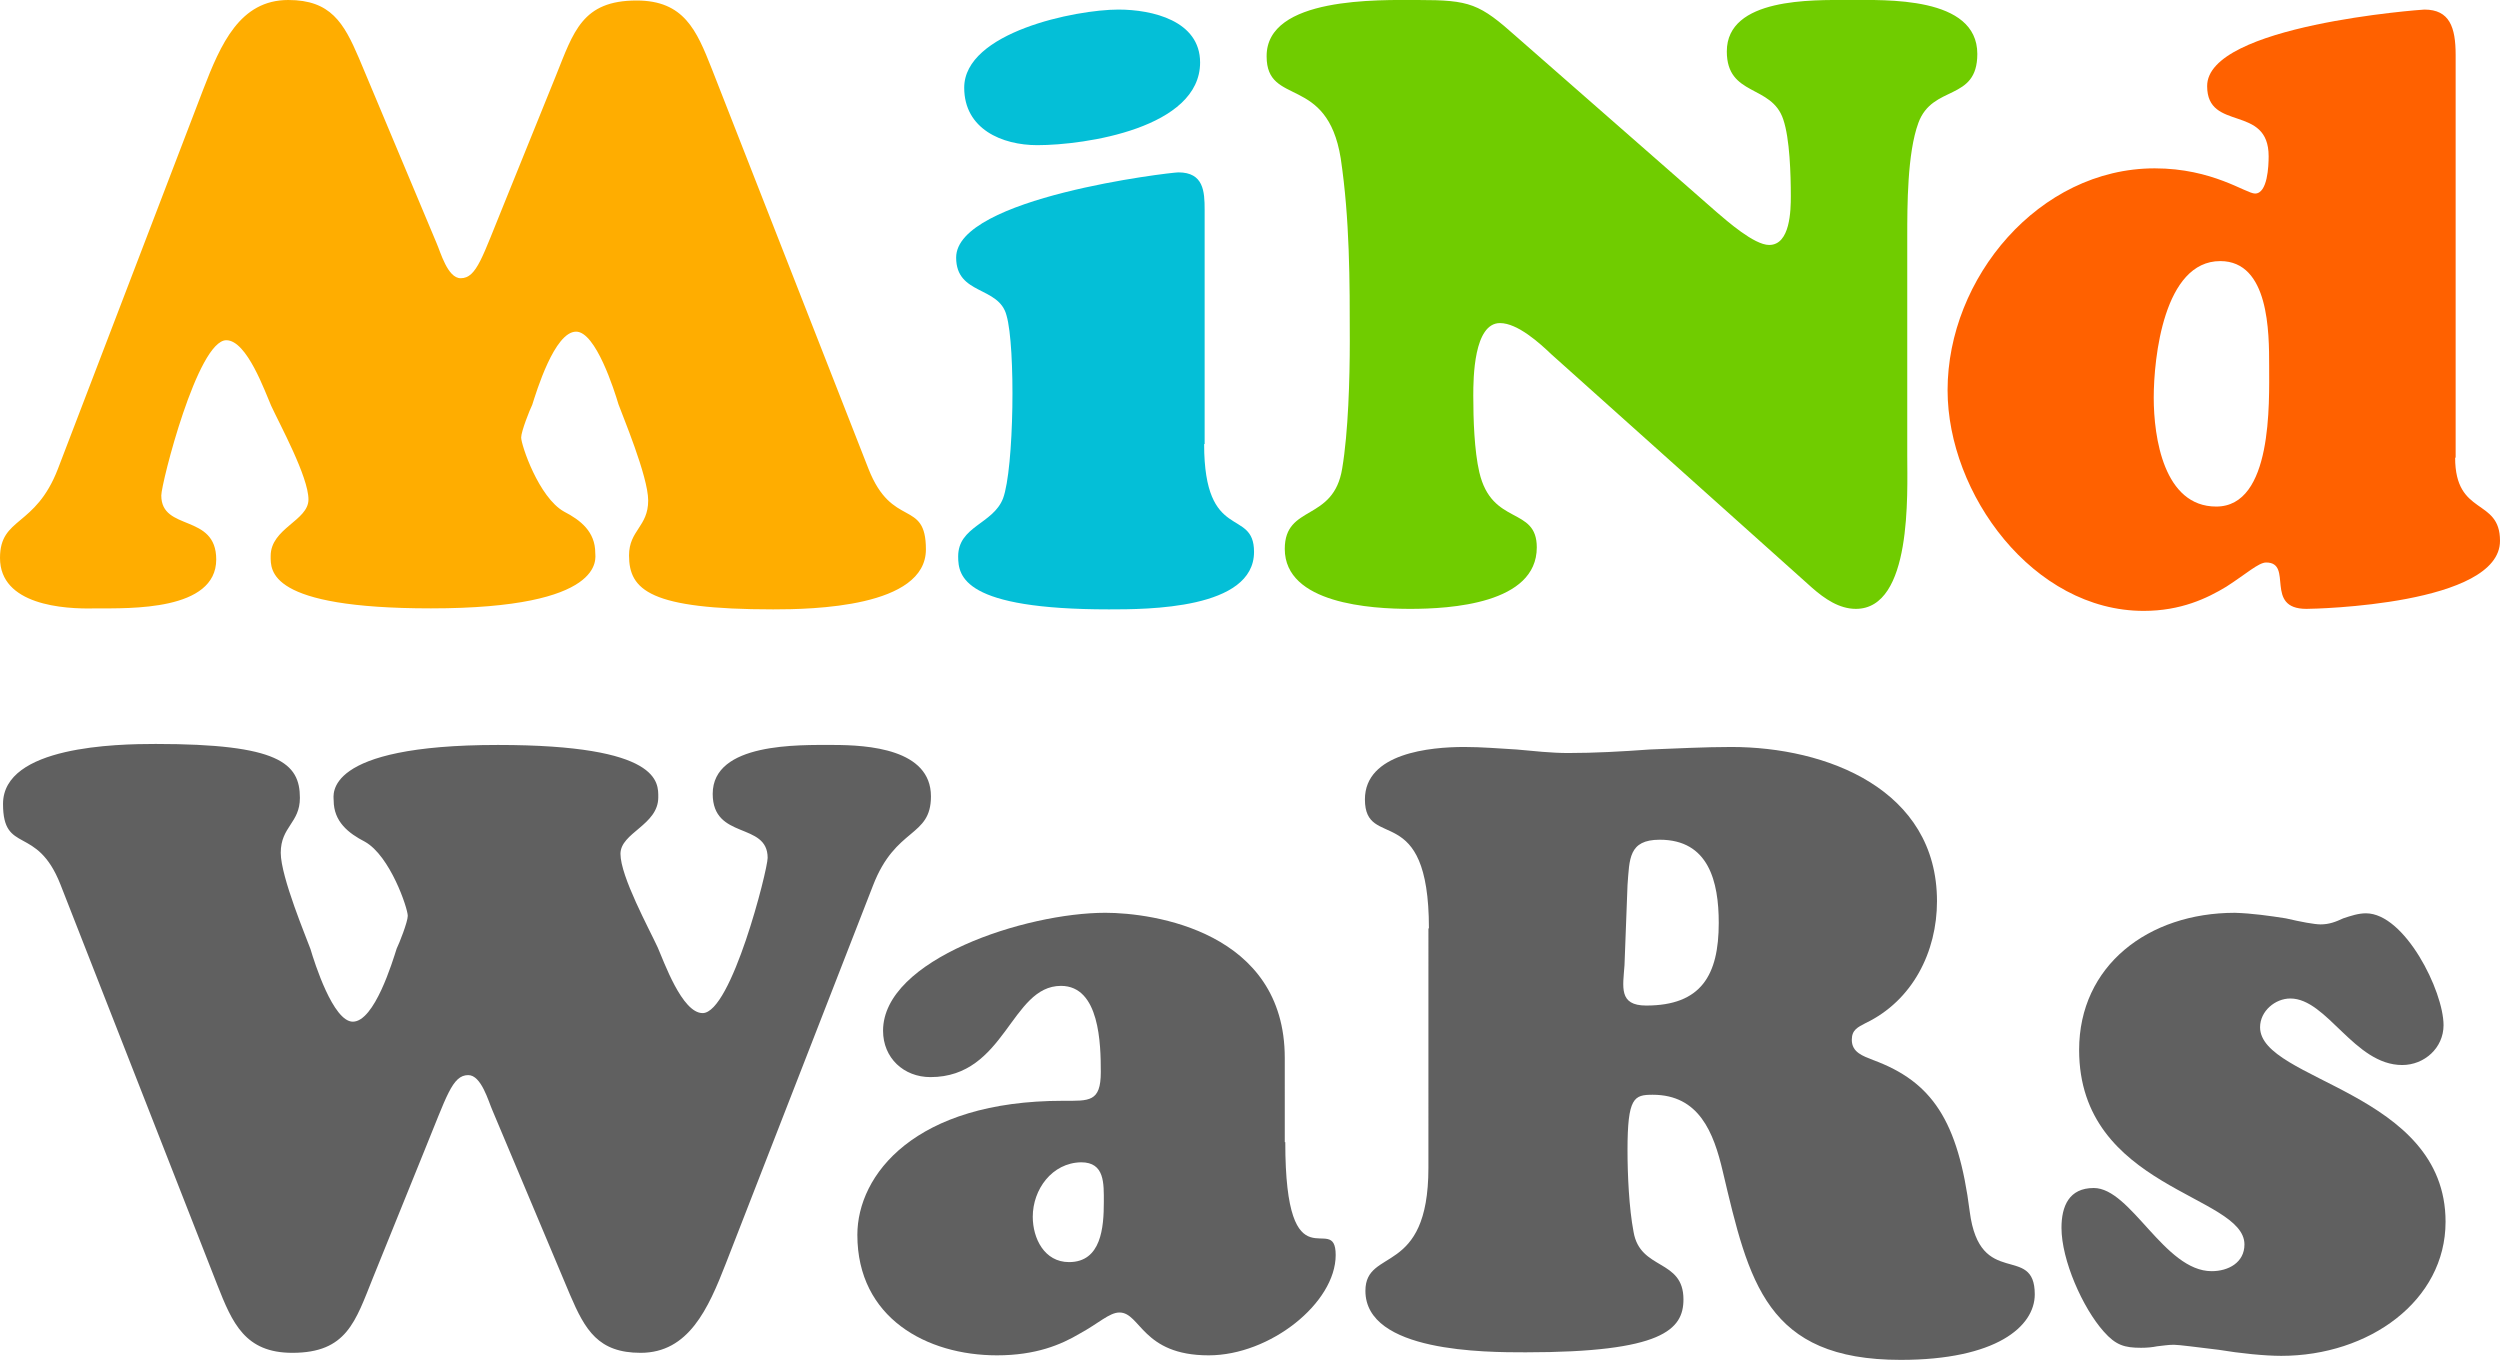
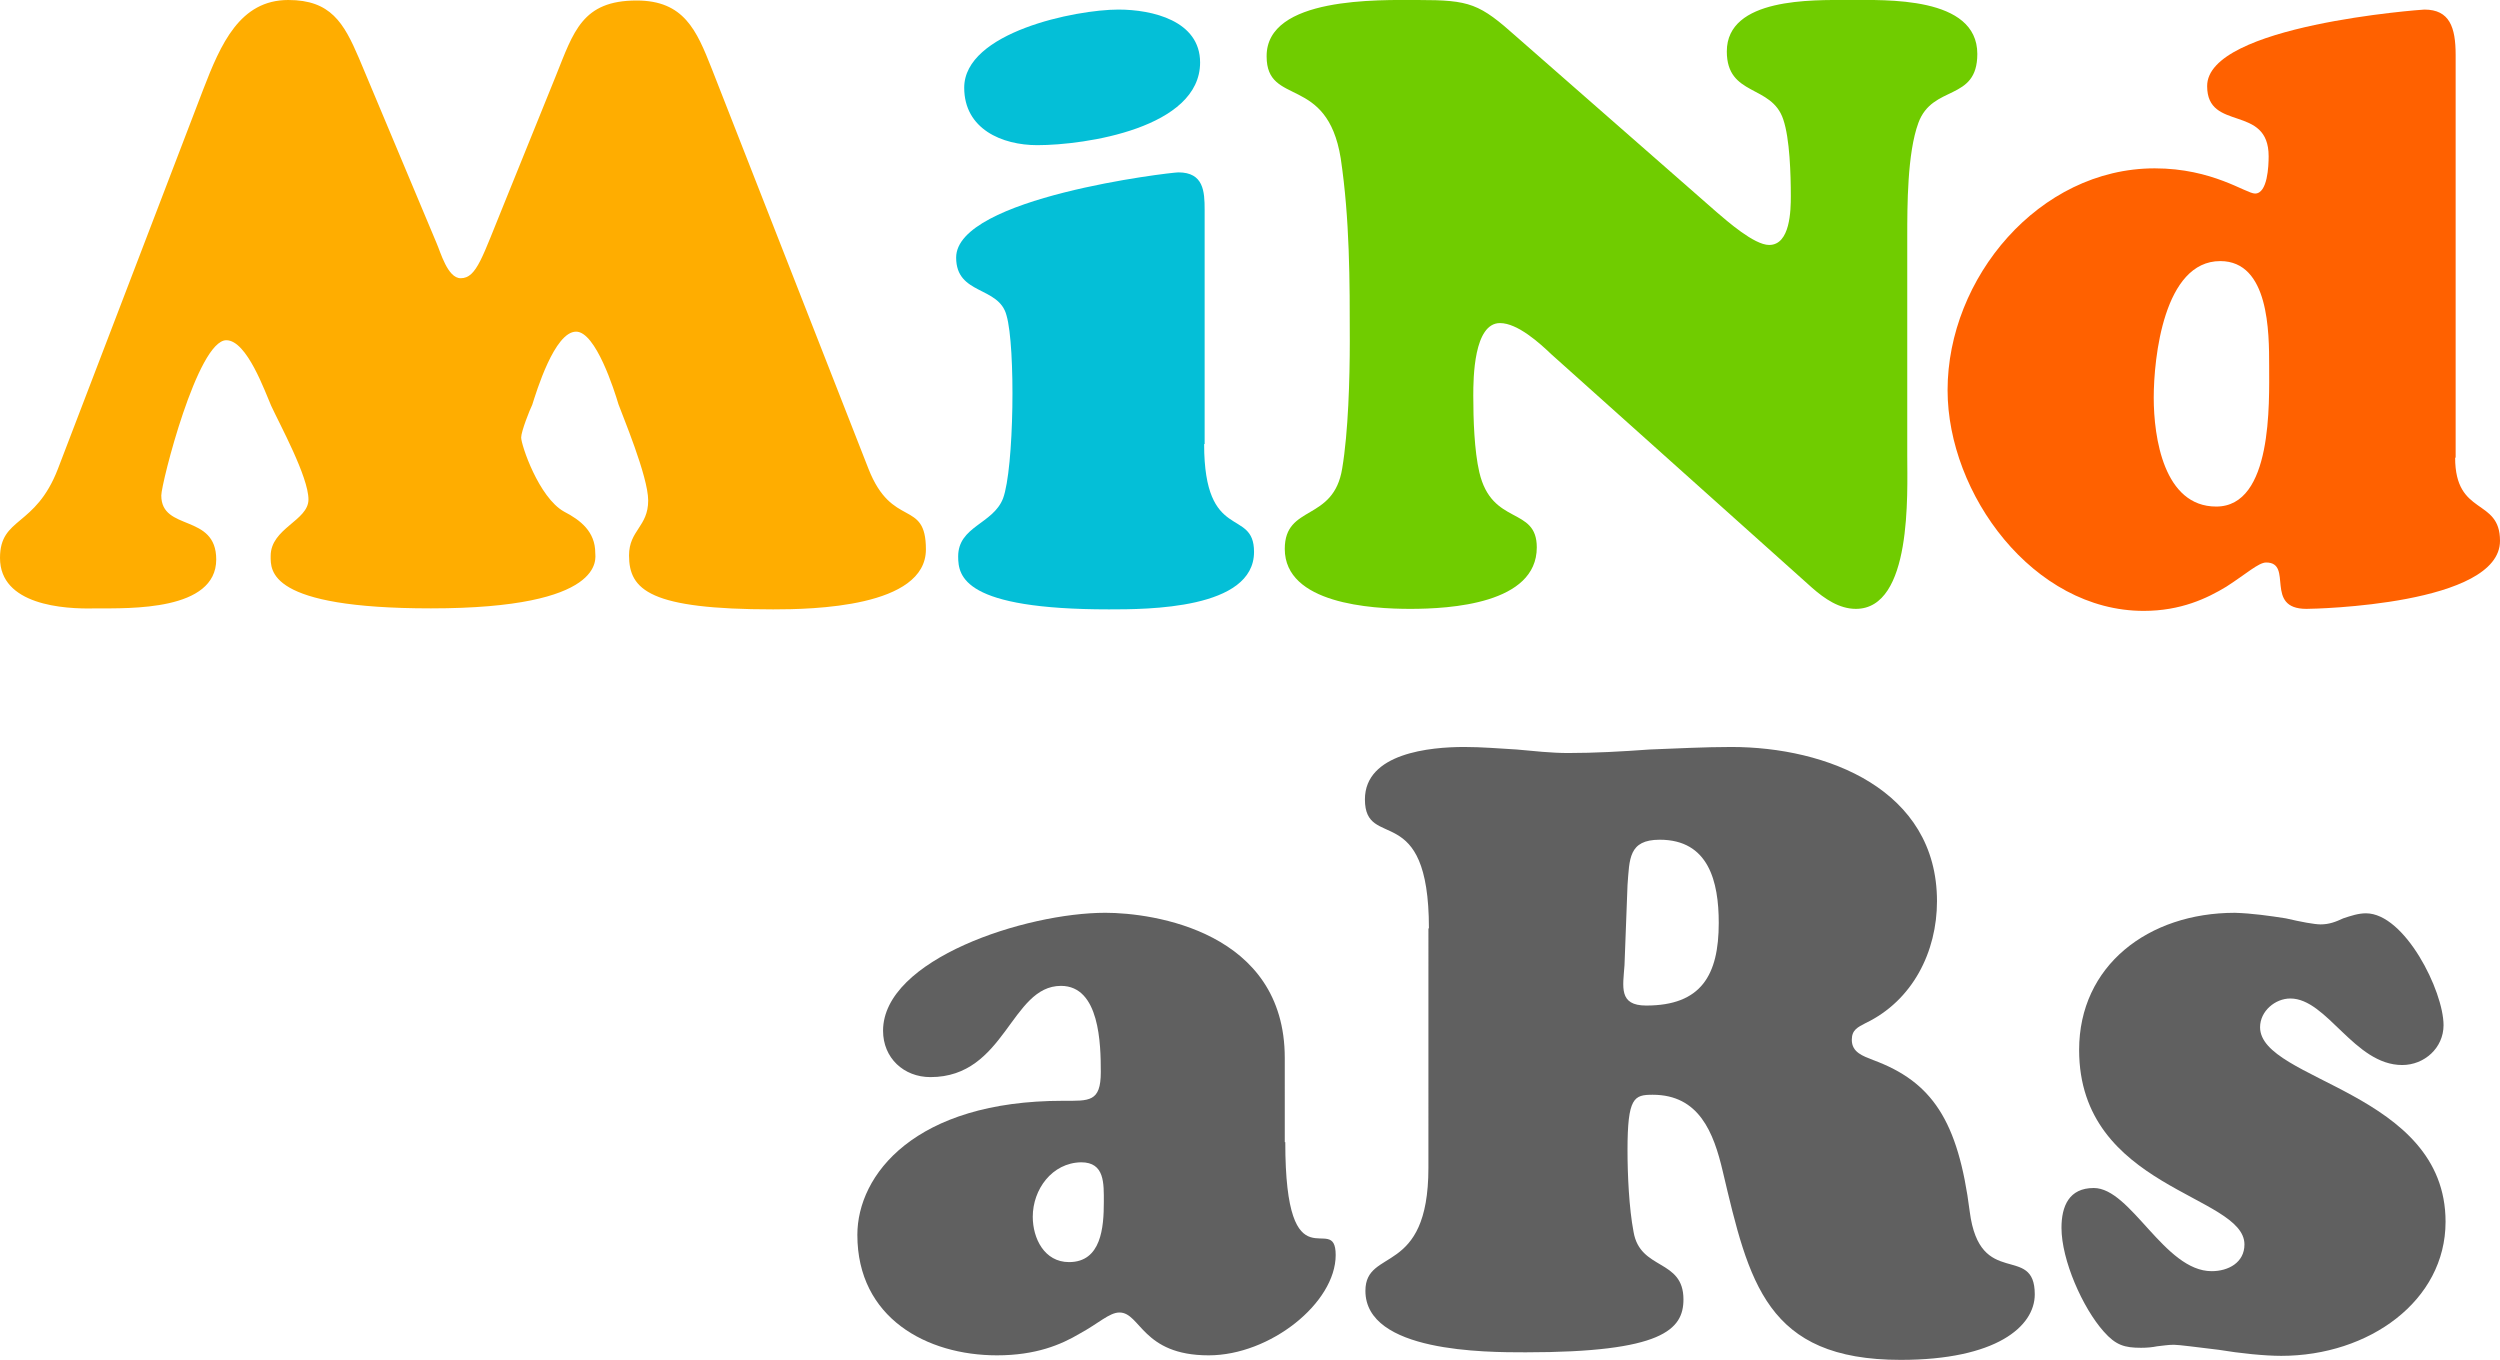
<svg xmlns="http://www.w3.org/2000/svg" version="1.1" id="Layer_1" x="0px" y="0px" viewBox="0 0 496 269.9" style="enable-background:new 0 0 496 269.9;" xml:space="preserve">
  <style type="text/css">
	.st0{fill:#FFAD00;}
	.st1{fill:#04BFD7;}
	.st2{fill:#70CC00;}
	.st3{fill:#FF6100;}
	.st4{fill:#606060;}
</style>
  <g>
    <g>
      <path class="st0" d="M86.6,48.2c0.8,1.8,2.2,7,4.8,7c3.2,0,4.3-4.3,8.7-15l10.2-25.2c3.5-8.7,5.2-14.9,16-14.9    c9.4,0,11.9,5.9,14.9,13.5L172.3,93c4.7,12,11.4,5.9,11.4,16c0,11.5-22.6,11.9-30.3,11.9c-24.4,0-28.6-3.8-28.6-10.7    c0-5,3.8-5.7,3.8-10.9c0-4.8-5.2-17.1-5.9-19.1c-0.8-2.7-4.5-14.4-8.4-14.4c-4.3,0-7.9,12-8.7,14.5c-0.5,1-2.2,5.3-2.2,6.5    c0,1.5,3.5,11.9,8.5,14.7c3.3,1.7,6.2,4,6.2,8.2c0,1,2.3,11-32.6,11c-32.4,0-31.8-7.5-31.8-10.4c0-5.5,7.5-7,7.5-11.2    c0-4.5-5.7-14.9-7.4-18.6c-1.2-2.7-4.8-13-8.9-13c-5.7,0-12.9,28.4-12.9,30.8c0,7.2,10.9,3.5,10.9,12.7c0,10.2-17.1,9.7-23.9,9.7    C12.5,120.9,0,120,0,110.7c0-8.2,7-6,11.5-17.7l28.8-75.2C43.8,8.7,47.6,0,57.2,0c8.4,0,11,4.5,14,11.5L86.6,48.2z" />
      <path class="st1" d="M238.9,88.1c0,19.7,9.9,12.5,9.9,21.4c0,11.4-21.2,11.4-28.8,11.4c-28.8,0-29.9-6.5-29.9-10.5    c0-6,6.9-6.4,8.9-11.5c2.2-5.9,2.5-30.1,0.7-36.3c-1.5-5.9-10-4-10-11.5c0-11.9,42.5-16.9,44.1-16.9c5,0,5.2,3.8,5.2,7.4V88.1z     M205.8,28.8c-7,0-14.5-3.2-14.5-11.4c0-11,22.1-15.5,30.6-15.5c6.7,0,16.2,2.2,16.2,10.5C238.1,25.4,215.3,28.8,205.8,28.8z" />
      <path class="st2" d="M340.6,42.1c2,1.7,7.4,6.5,10.4,6.5c4.2,0,4.3-6.9,4.3-9.7c0-4.2-0.2-11.4-1.5-15.2    c-2.3-7-11.2-4.5-11.2-13.5C342.6-0.5,359.7,0,366.7,0c7.4,0,25.6-0.8,25.6,10.7c0,9.5-8.9,6-11.7,13.7c-2.2,6-2.2,16.4-2.2,22.7    v43.3c0,7.5,1,30.4-10.2,30.4c-3.3,0-6.2-2-8.7-4.2l-51.7-46.3c-2.3-2.2-6.7-6.2-10.2-6.2c-5.2,0-5.3,10.9-5.3,14.4    c0,4.7,0.2,10.9,1.2,15.2c2.5,10.7,11.4,6.7,11.4,14.9c0,11.2-17.2,12.2-25.1,12.2c-7.7,0-24.9-1-24.9-11.9c0-8.9,9.7-5.3,11.4-16    c1.2-7.2,1.5-17.7,1.5-25.2c0-12,0-24.2-1.8-36.3c-2.7-16.7-14.7-10.2-14.7-20.2C251.2-0.7,273.7,0,281.3,0    c10.4,0,12.2,0.7,19.7,7.4L340.6,42.1z" />
      <path class="st3" d="M487.1,90.8c0,11.7,8.9,7.9,8.9,16.5c0,12.7-36.6,13.5-38.4,13.5c-8.5,0-2.5-9.2-8-9.2c-1.5,0-4,2.3-7.9,4.8    c-3.8,2.3-9,4.8-16.4,4.8c-21.9,0-38.9-23.2-38.9-43.8c0-22.2,18.1-44,41.1-44c11.5,0,18.1,5,19.9,5c2.5,0,2.7-5.5,2.7-7.4    c0-10.4-12.2-4.8-12.2-13.9C437.8,5,480.5,1.9,481,1.9c5,0,6.2,3.5,6.2,9V90.8z M440.5,51.8c-11.2,0-13.2,19.2-13.2,27.1    c0,7.9,2,21.6,12.4,21.6c11.2,0,10.5-20.6,10.5-27.9C450.2,66,450.2,51.8,440.5,51.8z" />
-       <path class="st4" d="M97.7,220.3c-0.8-1.8-2.2-7-4.8-7c-3.2,0-4.3,4.3-8.7,15l-10.2,25.2c-3.5,8.7-5.2,14.9-16,14.9    c-9.4,0-11.9-5.9-14.9-13.5l-31.1-79.4c-4.7-12-11.4-5.9-11.4-16c0-11.5,22.6-11.9,30.3-11.9c24.4,0,28.6,3.8,28.6,10.7    c0,5-3.8,5.7-3.8,10.9c0,4.8,5.2,17.1,5.9,19.1c0.8,2.7,4.5,14.4,8.4,14.4c4.3,0,7.9-12,8.7-14.5c0.5-1,2.2-5.3,2.2-6.5    c0-1.5-3.5-11.9-8.5-14.7c-3.3-1.7-6.2-4-6.2-8.2c0-1-2.3-11,32.6-11c32.4,0,31.8,7.5,31.8,10.4c0,5.5-7.5,7-7.5,11.2    c0,4.5,5.7,14.9,7.4,18.6c1.2,2.7,4.8,13,8.9,13c5.7,0,12.9-28.4,12.9-30.8c0-7.2-10.9-3.5-10.9-12.7c0-10.2,17.1-9.7,23.9-9.7    c6.9,0,19.4,0.8,19.4,10.2c0,8.2-7,6-11.5,17.7L144,250.7c-3.5,9-7.4,17.7-16.9,17.7c-8.4,0-11-4.5-14-11.5L97.7,220.3z" />
      <path class="st4" d="M255,226.6c0,29.4,10,13.4,10,22.4c0,9.5-13,19.9-25.2,19.9c-13.2,0-13.5-8.5-17.7-8.5c-2,0-4.2,2.2-7.9,4.2    c-3.7,2.2-8.7,4.3-16.4,4.3c-13.9,0-27.7-7.4-27.7-23.9c0-11.9,11.4-26.6,40.8-26.6c5.2,0,7.5,0.3,7.5-5.7    c0-5.5-0.2-17.1-7.9-17.1c-10,0-11,18.1-25.9,18.1c-5.3,0-9.4-3.8-9.4-9.2c0-14.2,28.3-23.4,44.1-23.4c9.5,0,35.6,3.7,35.6,28.8    V226.6z M204.9,241.4c0,4.3,2.3,9,7.2,9c6.4,0,6.9-6.9,6.9-11.9c0-3.7,0.2-7.9-4.5-7.9C208.7,230.7,204.9,236,204.9,241.4z" />
      <path class="st4" d="M283.5,184.2c0-25.9-12.7-15.2-12.7-25.6c0-9.2,13-10.4,19.7-10.4c3.5,0,6.9,0.3,10.4,0.5    c3.3,0.3,6.9,0.7,10.2,0.7c5.3,0,10.7-0.3,16.2-0.7c5.3-0.2,10.9-0.5,16.2-0.5c18.9,0,40.8,8.4,40.8,30.6c0,10-4.8,19.7-14.2,24.2    c-1.5,0.8-2.7,1.3-2.7,3.3c0,2.5,2.2,3.2,4.2,4c11.7,4.3,16.9,12,19.2,30.1c2,15.5,12.9,6.2,12.9,16.4c0,6.4-7.7,13-26.6,13    c-26.7,0-30.1-15.4-35.3-37.4c-1.8-7.7-4.7-15.2-13.9-15.2c-3.7,0-5,0.5-5,11c0,4.8,0.3,11.5,1.2,16.2c1.3,7.7,9.9,5.3,9.9,13.4    c0,6-4.2,10.5-31.3,10.5c-8,0-31.8,0-31.8-12.2c0-8.7,12.5-2.7,12.5-24.4V184.2z M322.3,191.5c-0.3,4.3-1.2,8,4.3,8    c10.9,0,14.4-6,14.4-16.4c0-8.2-2-16.5-11.7-16.5c-6.2,0-6,3.8-6.4,9L322.3,191.5z" />
      <path class="st4" d="M453.5,182.2c3,0.7,5.7,1.2,6.9,1.2c1.7,0,3-0.5,4.5-1.2c1.5-0.5,3-1,4.5-1c7.7,0,15.4,15.4,15.4,22.2    c0,4.5-3.8,7.9-8.2,7.9c-9.5,0-14.9-13.2-22.2-13.2c-3,0-6,2.5-6,5.7c0,10.7,36.8,12.7,36.8,38.6c0,15.7-15.2,26.6-32.6,26.6    c-3.3,0-8.2-0.5-12.4-1.2c-4.2-0.5-7.9-1-8.9-1c-1.2,0-2.2,0.2-3.3,0.3c-1,0.2-2,0.3-3.2,0.3c-3.3,0-5-0.5-7.4-3.2    c-4.2-4.7-8.4-14.2-8.4-20.6c0-4.3,1.5-7.9,6.4-7.9c7.4,0,14,16.5,23.4,16.5c3.3,0,6.5-1.7,6.5-5.3c0-9.9-32.8-11-32.8-38.6    c0-16.7,13.7-27.2,30.9-27.2C446.8,181.2,450.3,181.7,453.5,182.2z" />
    </g>
  </g>
</svg>